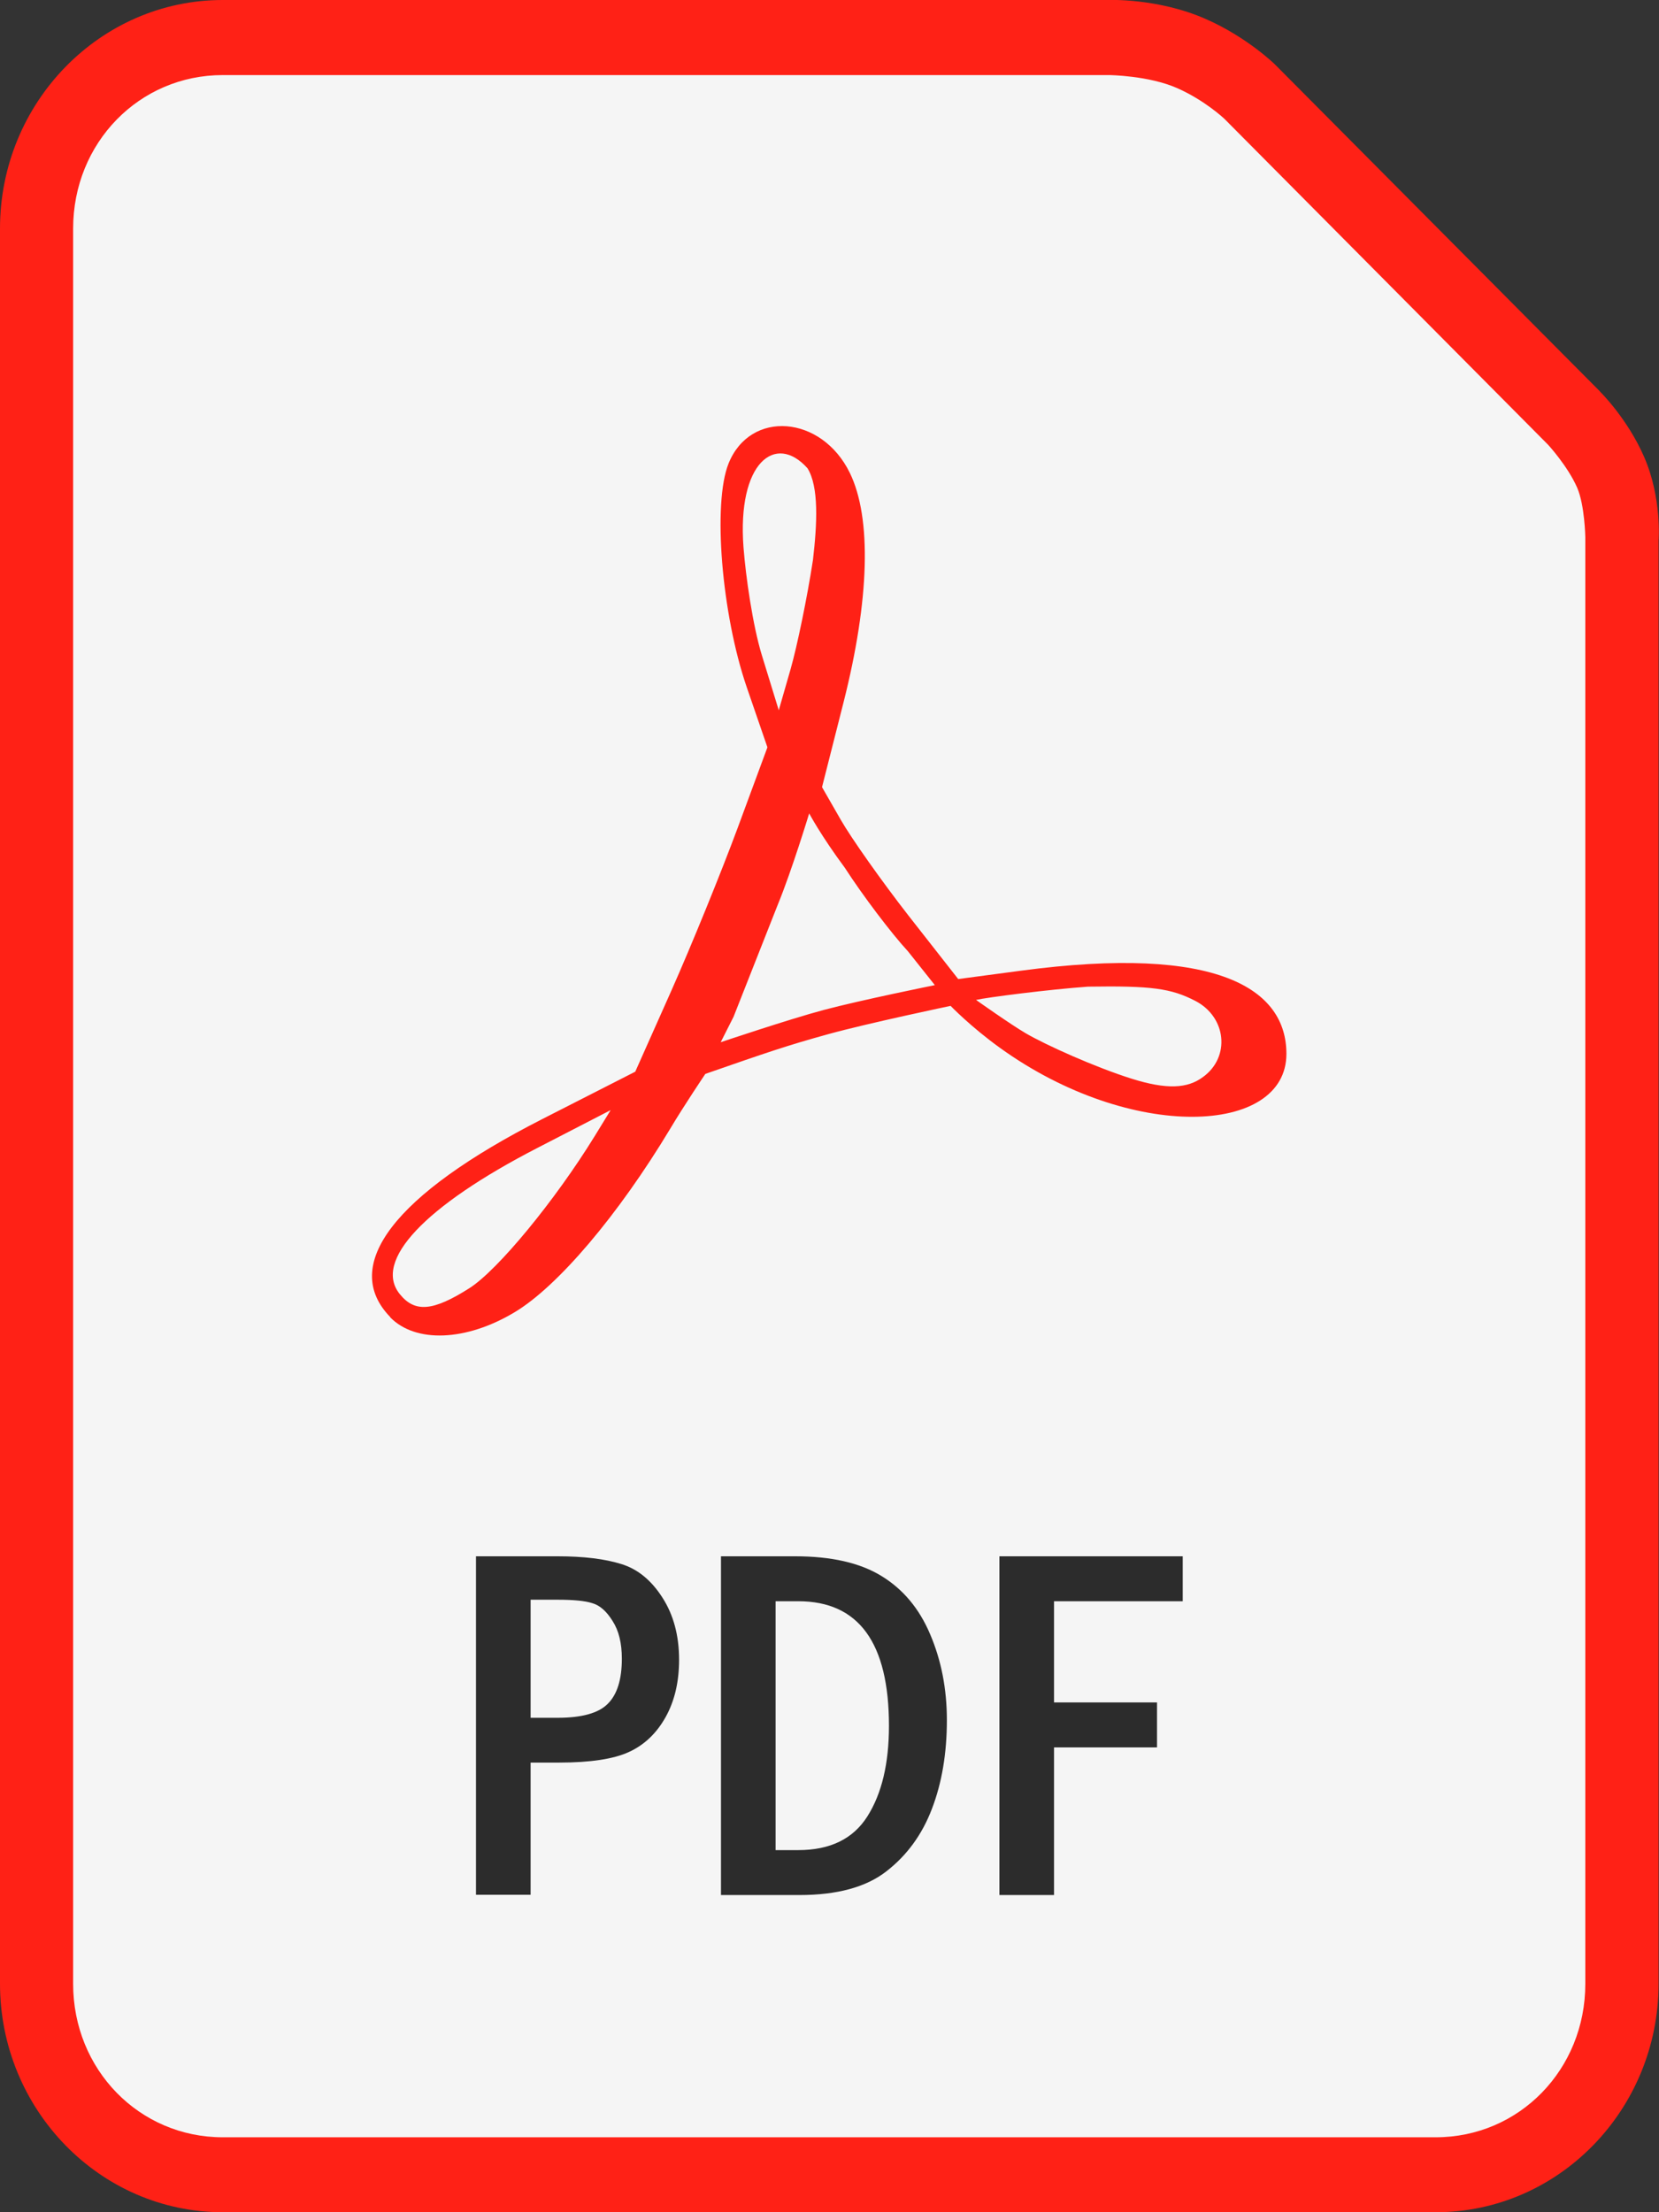
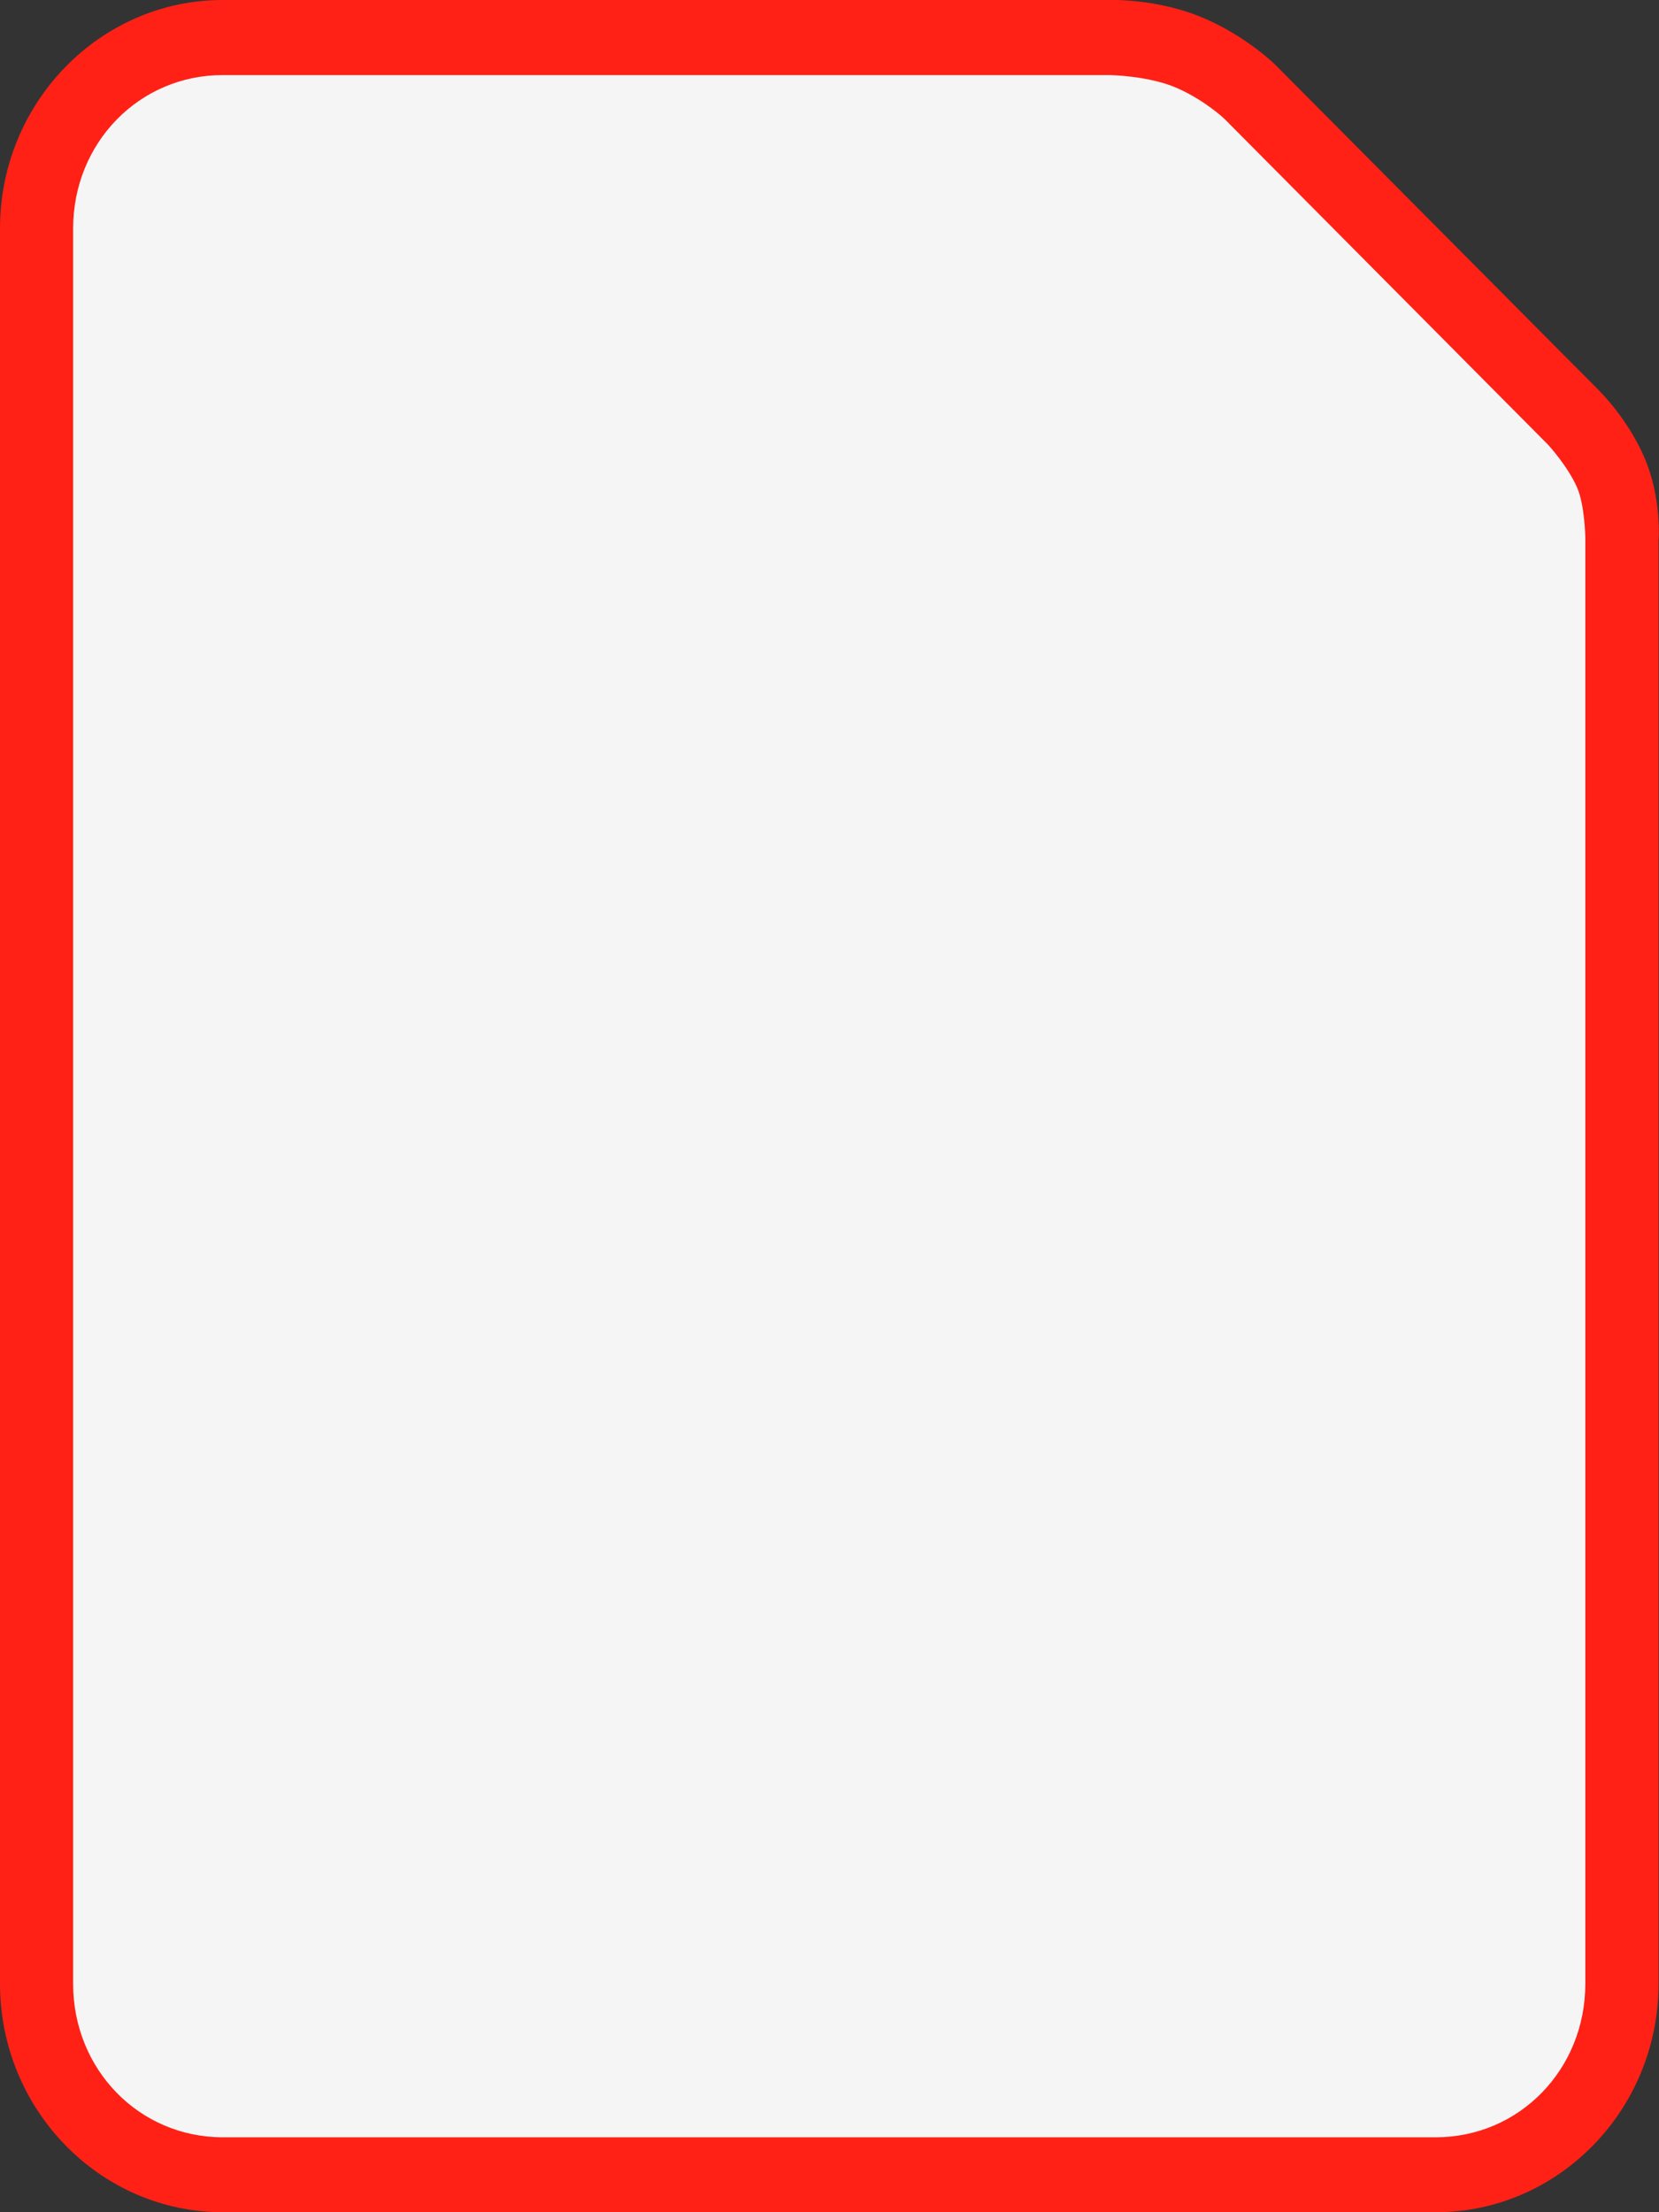
<svg xmlns="http://www.w3.org/2000/svg" id="icon-pdf" viewBox="0 0 12 16">
  <rect x="0" y="0" width="12" height="16" fill="#333333" stroke="none" />
  <defs>
    <style>.cls-1{fill:#f5f5f5;}.cls-2{fill:#ff2116;}.cls-3{fill:#2c2c2c;}</style>
  </defs>
  <path class="cls-2" d="m1.611,0C.723,0,0,.742,0,1.653v12.694c0,.911.723,1.653,1.611,1.653h8.775c.888,0,1.611-.742,1.611-1.653V3.909s.025-.306-.104-.603c-.121-.279-.319-.473-.319-.473,0,0,0-.001-.001-.002L9.225.469s-.003-.003-.004-.004c0,0-.2-.196-.498-.327C8.374-.016,8.013,0,8.013,0h.005S1.611,0,1.611,0Z" />
  <path class="cls-1" d="m1.611.543h6.412s.284.003.491.094c.2.088.341.221.342.222h0s2.342,2.358,2.342,2.358c0,0,.141.153.21.31.055.127.059.359.059.359,0,.004,0,.008,0,.012v10.45c0,.62-.478,1.11-1.082,1.11H1.611c-.604,0-1.082-.49-1.082-1.11V1.653c0-.62.478-1.11,1.082-1.11Z" />
-   <path class="cls-2" d="m2.823,9.526c-.364-.374.03-.887,1.099-1.432l.673-.343.262-.588c.144-.324.359-.852.478-1.173l.216-.585-.149-.433c-.183-.532-.248-1.332-.132-1.62.157-.39.673-.35.877.068.159.326.143.917-.046,1.662l-.155.611.136.237c.075.131.294.441.487.689l.362.462.451-.06c1.433-.192,1.923.134,1.923.601,0,.59-1.125.638-2.07-.042-.213-.153-.359-.305-.359-.305,0,0-.592.124-.883.204-.301.083-.451.135-.891.288,0,0-.155.23-.255.398-.375.623-.812,1.139-1.125,1.326-.35.21-.717.225-.901.035Zm.572-.209c.205-.13.619-.633.906-1.099l.116-.189-.529.273c-.817.421-1.191.818-.996,1.058.109.135.24.124.503-.043Zm5.306-1.527c.2-.144.171-.434-.055-.551-.176-.091-.318-.11-.776-.103-.281.02-.734.078-.81.096,0,0,.248.176.359.241.147.086.504.246.764.328.257.081.406.072.518-.011Zm-2.133-.909c-.121-.131-.327-.403-.458-.606-.171-.23-.257-.392-.257-.392,0,0-.125.412-.227.66l-.32.811-.093.184s.493-.166.744-.233c.266-.071.805-.18.805-.18l-.194-.244Zm-.688-2.828c.031-.266.044-.532-.039-.666-.231-.259-.51-.043-.463.573.016.207.066.562.133.78l.122.397.086-.299c.047-.165.12-.518.161-.786Z" />
-   <path class="cls-3" d="m3.443,11.256h.591c.189,0,.342.019.46.056.118.036.217.117.297.242.08.124.121.274.121.45,0,.162-.033.3-.098.416-.065.116-.153.2-.264.251-.11.051-.279.077-.507.077h-.205v.956h-.395v-2.449h0Zm.395.314v.854h.196c.175,0,.296-.034.362-.101.068-.067.102-.176.102-.326,0-.113-.022-.203-.067-.273-.044-.071-.093-.114-.147-.129-.052-.017-.136-.025-.25-.025h-.196Zm1.377-.314h.537c.26,0,.468.047.623.142.156.095.274.235.353.422.08.187.121.394.121.621,0,.239-.036.453-.108.641-.071.187-.181.337-.329.452-.147.115-.357.172-.63.172h-.567v-2.449Zm.395.325v1.8h.164c.23,0,.397-.081.5-.244.104-.164.156-.382.156-.655,0-.601-.219-.901-.656-.901h-.164Zm1.619-.325h1.326v.325h-.931v.732h.745v.325h-.745v1.068h-.395v-2.449h0Z" />
</svg>